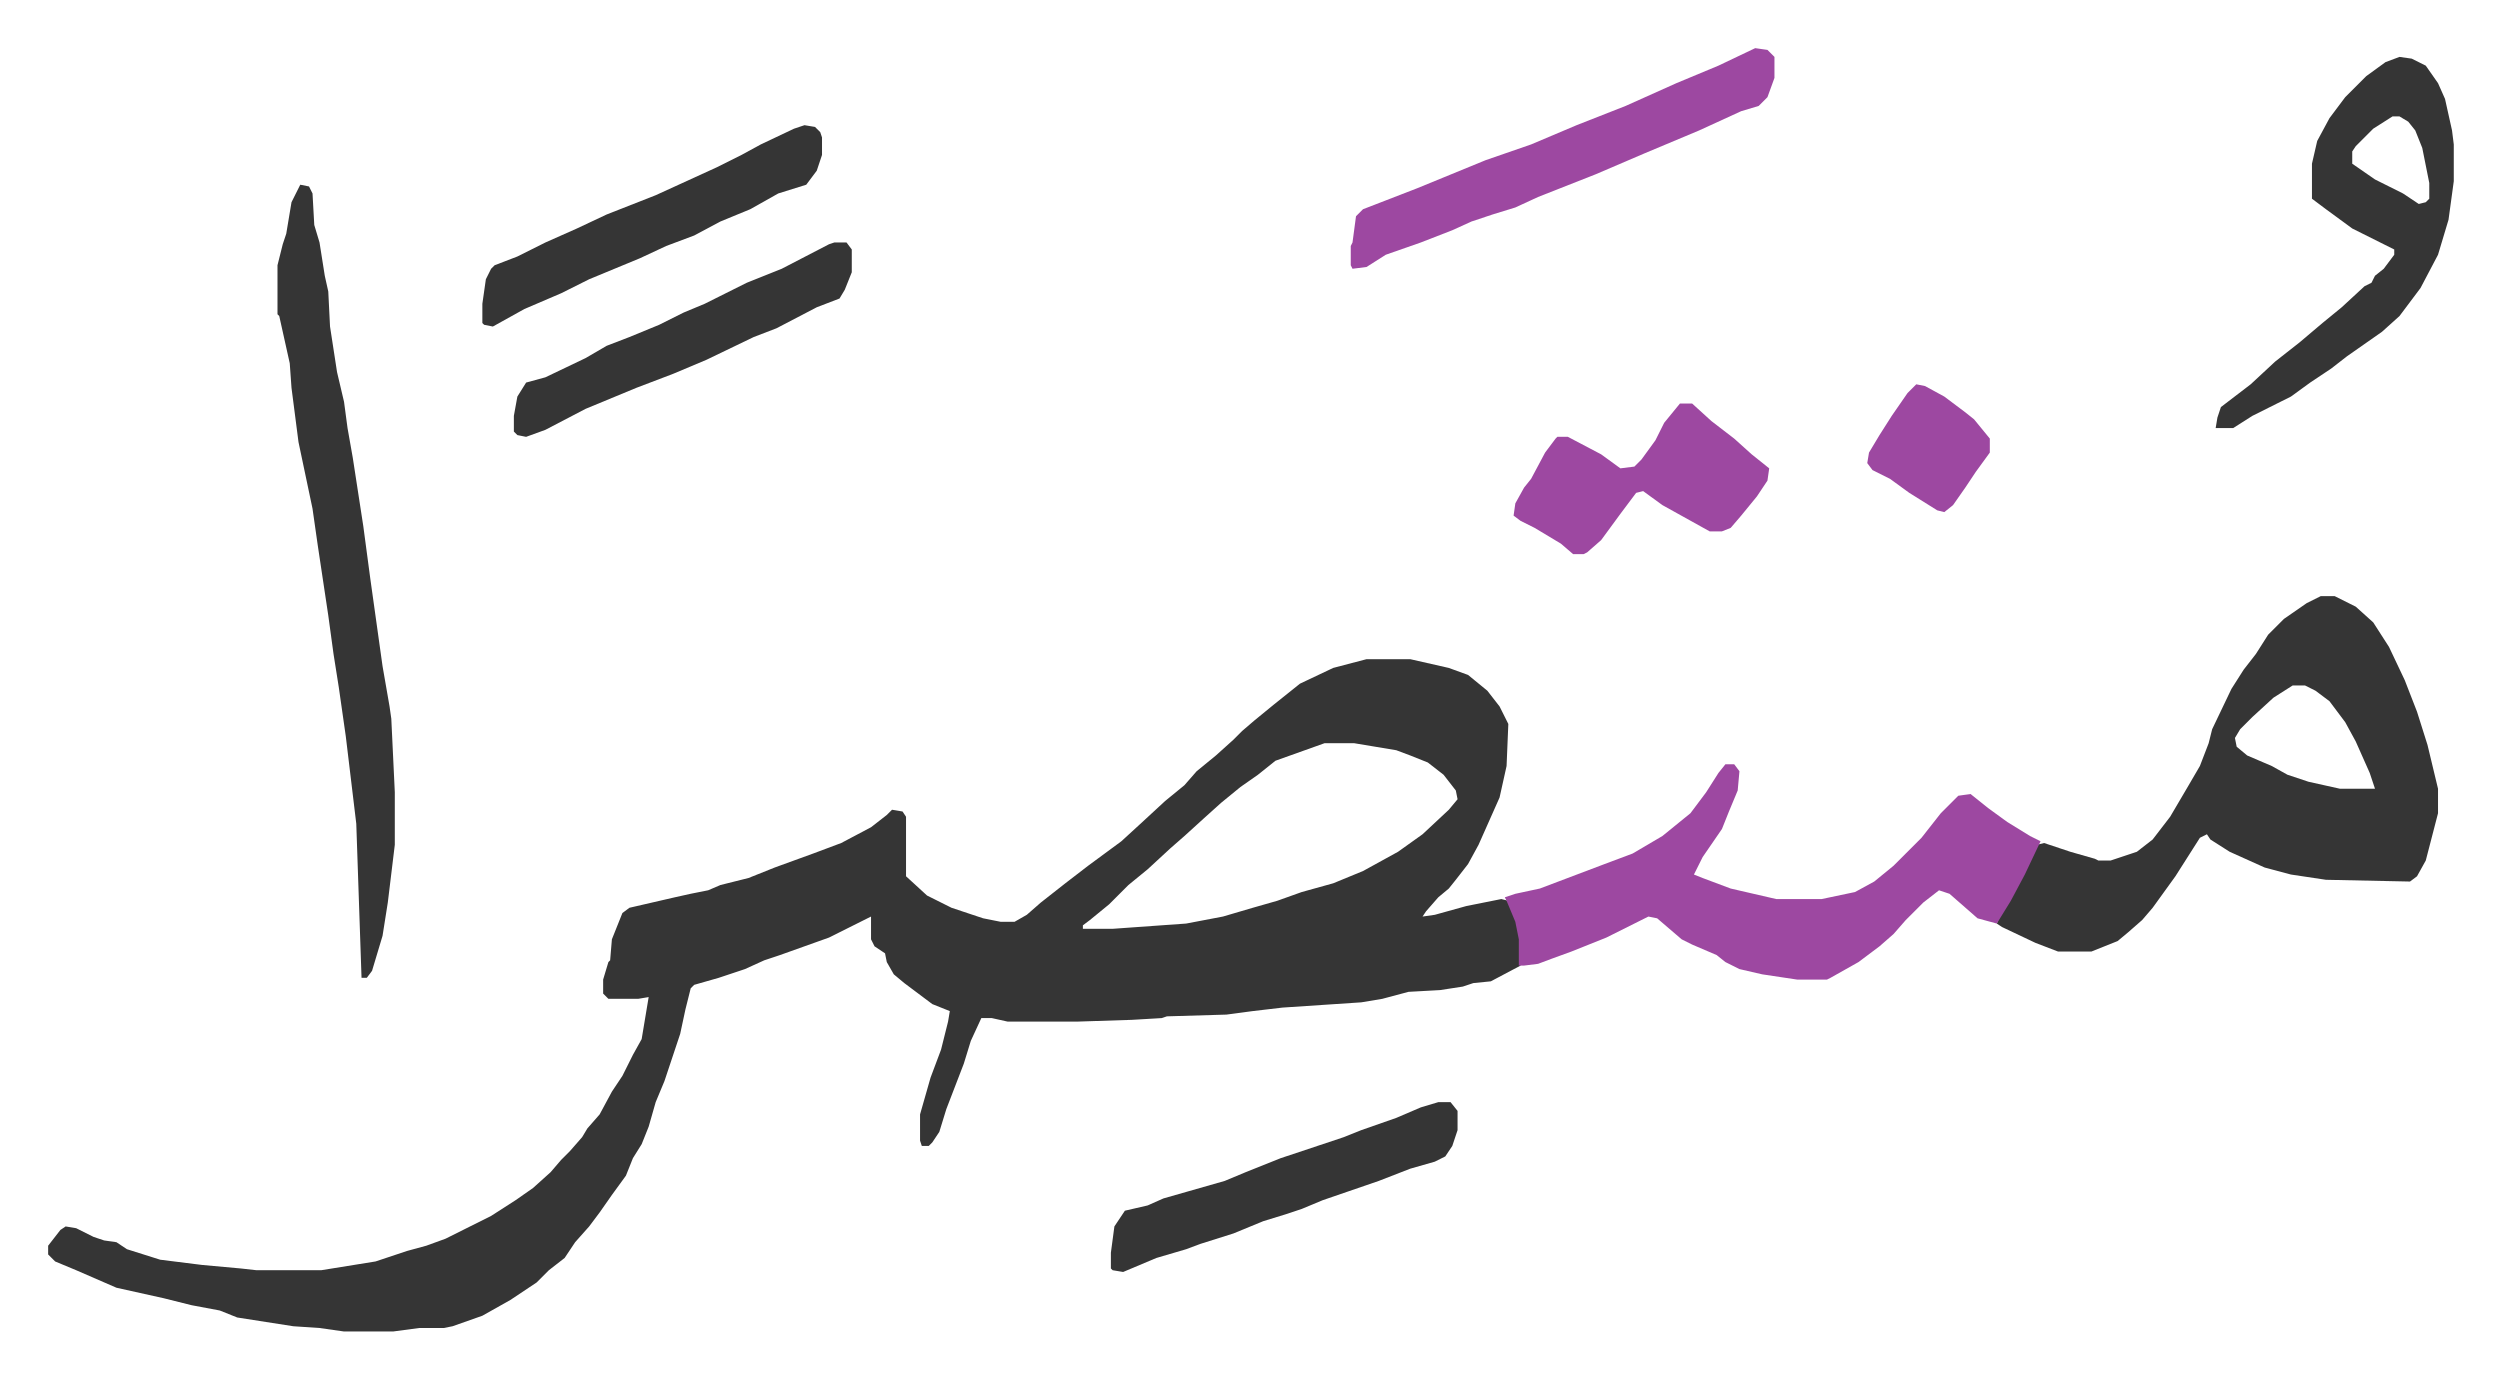
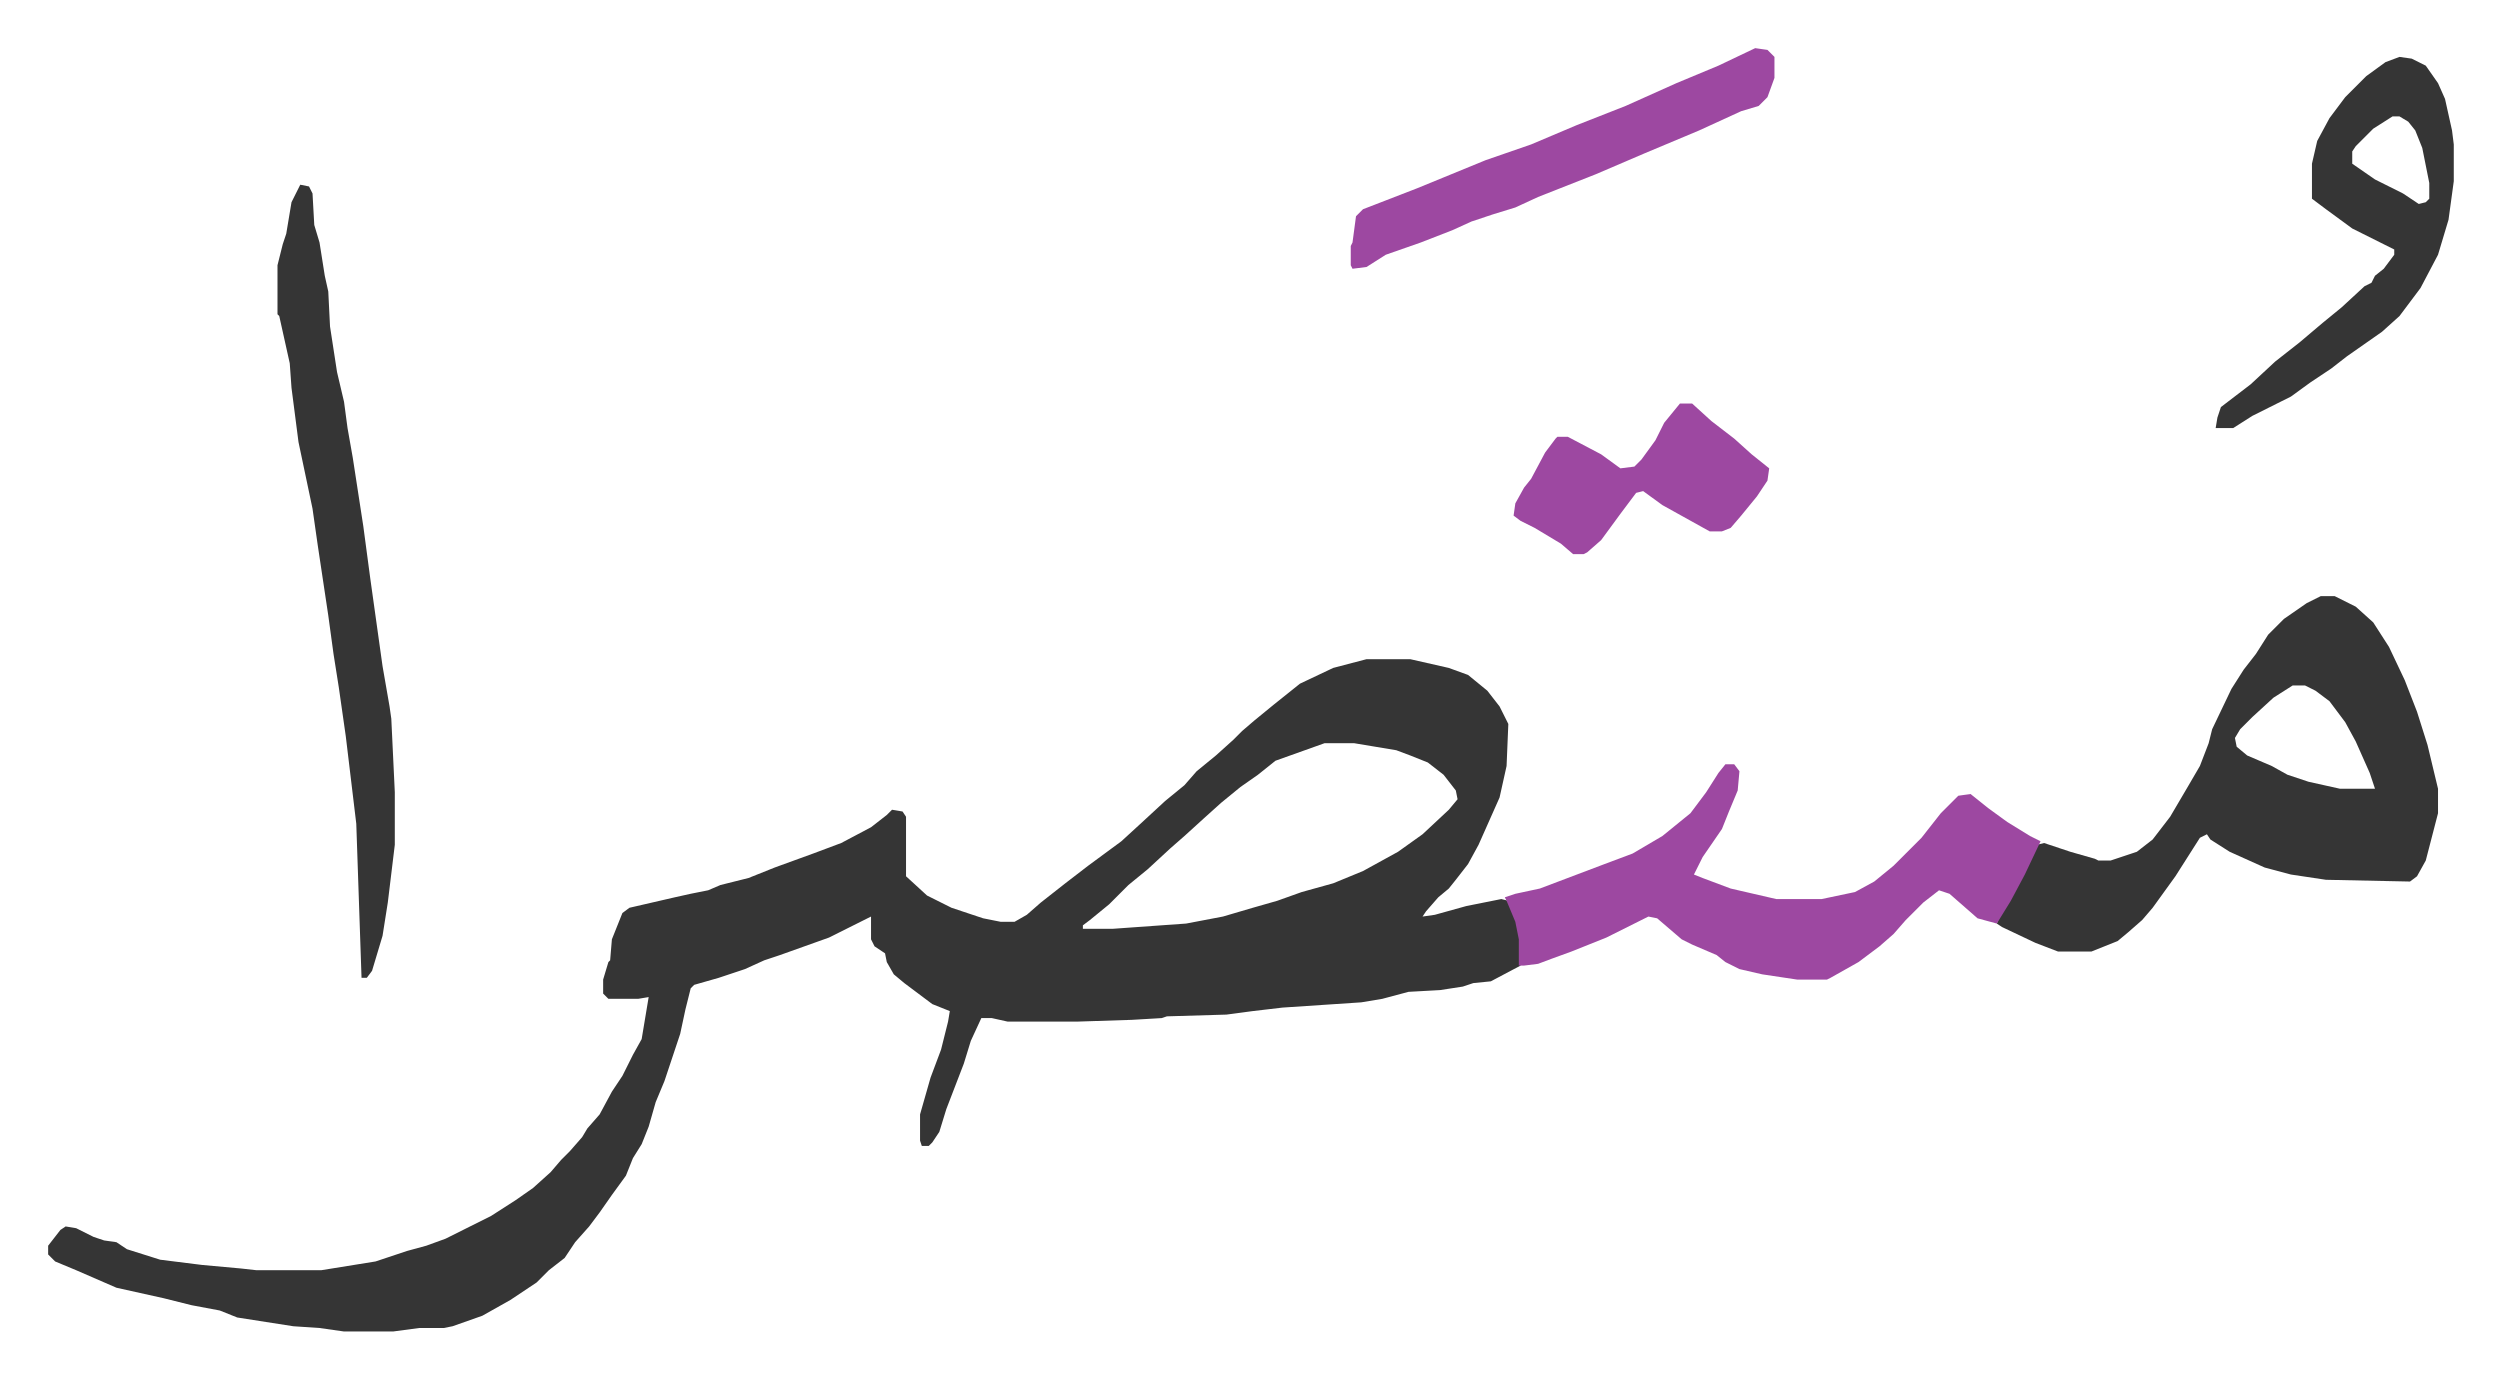
<svg xmlns="http://www.w3.org/2000/svg" viewBox="-27.5 397.5 1427.9 786.9">
  <path fill="#353535" id="rule_normal" d="M753 774h25l22 5 11 4 11 9 7 9 5 10-1 24-4 18-12 27-6 11-7 9-4 5-6 5-7 8-2 3 7-1 18-5 20-4 4 1 6 15 1 7v15l-17 9-10 1-6 2-13 2-18 1-15 4-12 2-45 3-17 2-15 2-34 1-3 1-17 1-31 1h-40l-9-2h-6l-6 13-4 13-5 13-5 13-4 13-4 6-2 2h-4l-1-3v-15l6-21 6-16 4-16 1-6-10-4-16-12-6-5-4-7-1-5-6-4-2-4v-13l-10 5-14 7-14 5-14 5-9 3-11 5-15 5-14 4-2 2-3 12-3 14-9 27-5 12-4 14-4 10-5 8-4 10-8 11-7 10-6 8-8 9-6 9-9 7-7 7-15 10-16 9-17 6-5 1h-14l-15 2h-28l-14-2-15-1-32-5-10-4-16-3-16-4-27-6-23-10-12-5-4-4v-5l7-9 3-2 6 1 10 5 6 2 7 1 6 4 19 6 24 3 22 2 9 1h37l31-5 18-6 11-3 11-4 26-13 14-9 10-7 10-9 6-7 5-5 7-8 3-5 7-8 7-13 6-9 6-12 5-9 4-24-6 1h-17l-3-3v-8l3-10 1-1 1-12 6-15 4-3 26-6 9-2 10-2 7-3 16-4 15-6 22-8 16-6 17-9 9-7 3-3 6 1 2 3v34l12 11 14 7 18 6 10 2h8l7-4 8-7 14-11 13-10 19-14 12-11 13-12 11-9 7-8 11-9 10-9 5-5 7-6 11-9 15-12 19-9zm-24 48-14 5-14 5-10 8-10 7-11 9-10 9-11 10-8 7-13 12-11 9-11 11-11 9-4 3v2h17l42-3 21-4 17-5 14-4 14-5 18-5 17-7 20-11 14-10 15-14 5-6-1-5-7-9-9-7-10-4-8-3-24-4zm569-84h8l12 6 10 9 9 14 9 19 7 18 6 19 6 25v14l-7 27-5 9-4 3-48-1-20-3-15-4-20-9-11-7-2-3-4 2-14 22-13 18-6 7-8 7-6 5-15 6h-19l-13-5-19-9-3-2 2-5 11-19 10-21 4-1 15 5 14 4 2 1h7l15-5 9-7 10-13 10-17 7-12 5-13 2-8 11-23 7-11 7-9 7-11 9-9 13-9zm-16 51-11 7-12 11-7 7-3 5 1 5 6 5 14 6 9 5 12 4 18 4h20l-3-9-8-18-6-11-9-12-8-6-6-3z" />
  <path fill="#9d48a1" id="rule_ikhfa" d="M958 834h5l3 4-1 11-5 12-4 10-11 16-5 10 5 2 16 6 26 6h26l19-4 11-6 11-9 16-16 11-14 10-10 7-1 10 8 11 8 13 8 6 3-9 19-8 15-8 13-11-3-8-7-8-7-6-2-9 7-10 10-7 8-8 7-12 9-16 9-2 1h-17l-20-3-13-3-8-4-5-4-14-6-6-3-14-12-5-1-24 12-20 8-11 4-8 3-8 1h-3v-15l-2-10-5-12-1-2 6-2 14-3 37-14 16-6 17-10 16-13 9-12 7-11z" />
  <path fill="#353535" id="rule_normal" d="m144 503 5 1 2 4 1 18 3 10 3 19 2 9 1 20 4 26 4 17 2 15 3 17 6 39 4 30 7 50 4 23 1 7 2 42v30l-4 33-3 19-6 20-3 4h-3l-3-88-6-50-4-28-3-19-3-22-6-40-3-21-4-19-4-19-4-31-1-14-6-27-1-1v-28l3-12 2-6 3-18zm1199-73 7 1 8 4 7 10 4 9 4 18 1 8v21l-3 22-6 20-10 19-12 16-10 9-20 14-9 7-12 8-11 8-8 4-14 7-11 7h-10l1-6 2-6 17-13 14-13 14-11 13-11 11-9 13-12 4-2 2-4 5-4 6-8v-3l-24-12-15-11-8-6v-20l3-13 7-13 9-12 12-12 11-8zm-4 34-11 7-10 10-2 3v7l13 9 16 8 9 6 4-1 2-2v-9l-4-20-4-10-4-5-5-3z" />
  <path fill="#9d48a1" id="rule_ikhfa" d="m975 425 7 1 4 4v12l-4 11-5 5-10 3-24 11-31 13-28 12-33 13-13 6-13 4-12 4-11 5-18 7-20 7-11 7-8 1-1-2v-11l1-2 2-15 4-4 31-12 39-16 26-9 26-11 28-11 29-13 24-10zm-43 203h7l11 10 13 10 10 9 10 8-1 7-6 9-9 11-6 7-5 2h-7l-27-15-11-8-4 1-9 12-11 15-8 7-2 1h-6l-7-6-15-9-8-4-4-3 1-7 5-9 4-5 8-15 6-8 1-1h6l19 10 11 8 8-1 4-4 8-11 5-10z" />
-   <path fill="#353535" id="rule_normal" d="M794 1027h7l4 5v11l-3 9-4 6-6 3-14 4-18 7-32 11-12 5-9 3-13 4-17 7-19 6-8 3-17 5-19 8-6-1-1-1v-9l2-15 6-9 13-3 9-4 14-4 21-6 12-5 20-8 36-12 10-4 20-7 14-6zM432 469l6 1 3 3 1 3v10l-3 9-6 8-16 5-16 9-17 7-15 8-16 6-15 7-29 12-16 8-21 9-18 10-5-1-1-1v-11l2-14 3-6 2-2 13-5 16-8 18-8 17-8 28-11 35-16 14-7 11-6 19-9zm17 67h7l3 4v13l-4 10-3 5-13 5-23 12-13 5-27 13-19 8-21 8-29 12-23 12-11 4-5-1-2-2v-9l2-11 5-8 11-3 23-11 12-7 13-5 17-7 14-7 12-5 8-4 16-8 20-8 27-14z" />
-   <path fill="#9d48a1" id="rule_ikhfa" d="m1067 617 5 1 11 6 12 9 5 4 9 11v8l-8 11-6 9-7 10-5 4-4-1-16-10-11-8-10-5-3-4 1-6 6-10 7-11 9-13z" />
</svg>